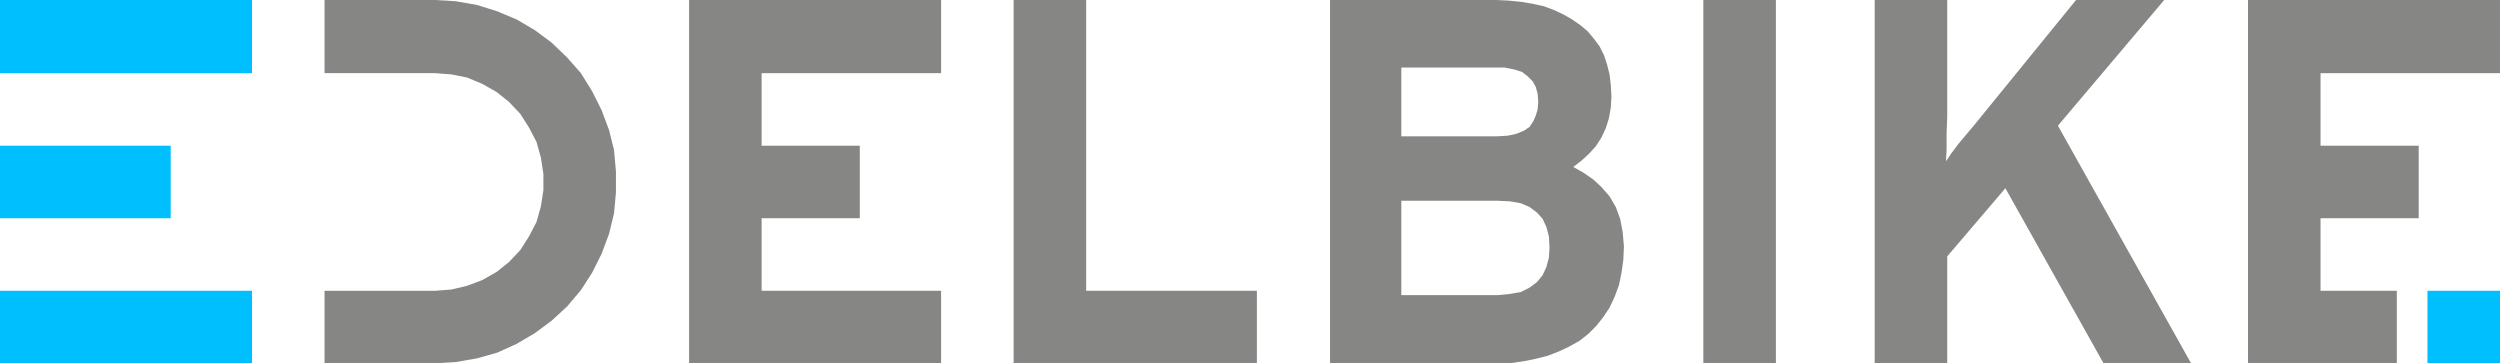
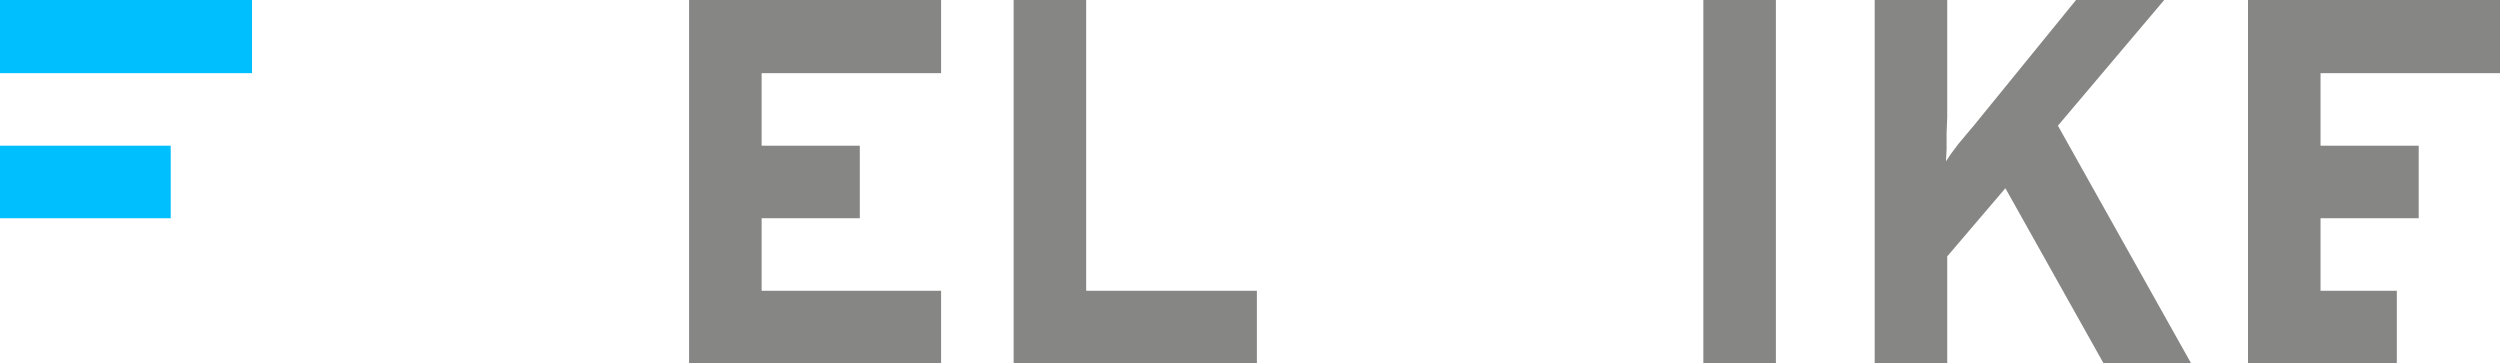
<svg xmlns="http://www.w3.org/2000/svg" id="b9848c5e-ffeb-4d8c-9d69-6c3a331adb4f" data-name="Ebene 1" width="121.377mm" height="17.639mm" viewBox="0 0 344.062 50">
  <defs>
    <style>.e69c7f3b-dfab-4736-81cf-c3af8ef7c147{fill:#00bfff;}.a4590ca6-ee2f-4a2b-9fce-c1fd3ee78b6d,.b9456f00-59ee-4075-8001-f2f82ee622d5{fill:#868685;}.a4590ca6-ee2f-4a2b-9fce-c1fd3ee78b6d{fill-rule:evenodd;}</style>
  </defs>
  <rect class="e69c7f3b-dfab-4736-81cf-c3af8ef7c147" y="20.052" width="23.494" height="9.983" />
  <rect class="e69c7f3b-dfab-4736-81cf-c3af8ef7c147" width="34.682" height="10.069" />
-   <rect class="e69c7f3b-dfab-4736-81cf-c3af8ef7c147" y="40.017" width="34.682" height="9.983" />
-   <rect class="e69c7f3b-dfab-4736-81cf-c3af8ef7c147" x="334.079" y="40.017" width="9.983" height="9.983" />
-   <path class="a4590ca6-ee2f-4a2b-9fce-c1fd3ee78b6d" d="M192.857,9.294v9.466h13.167l1.463-.086,1.205-.258,1.033-.43.774-.516.516-.774.344-.775.258-.861.086-1.033-.086-1.119-.258-.947-.43-.774-.689-.689-.774-.602-1.119-.344-1.291-.258h-1.463M192.857,27.625V40.62H206.11l1.721-.172,1.463-.258,1.205-.602,1.033-.774.774-.947.516-1.119.344-1.291.086-1.377-.086-1.549-.344-1.291-.516-1.119-.774-.861-1.033-.774-1.205-.516-1.463-.258-1.721-.086ZM205.938,0l1.721.086L209.38.258l1.549.258,1.549.344,1.377.516,1.291.603,1.205.688,1.119.774,1.033.861.861,1.033.775,1.033.602,1.205.43,1.291.344,1.377.172,1.463.086,1.549-.086,1.549-.258,1.463-.43,1.377-.603,1.291-.774,1.205-.947,1.033-1.033.947-1.119.861,1.377.774,1.377.947,1.119,1.033,1.119,1.291.861,1.463.602,1.635.344,1.807.172,1.979L223.408,35.8l-.258,1.807-.344,1.635-.602,1.635-.689,1.463-.861,1.291-.947,1.205-1.119,1.119-1.205.947-1.377.774-1.463.689-1.549.602-1.721.43-1.721.344L207.659,50H183.047V0Z" />
  <rect class="b9456f00-59ee-4075-8001-f2f82ee622d5" x="234.423" width="9.983" height="50" />
  <polyline class="a4590ca6-ee2f-4a2b-9fce-c1fd3ee78b6d" points="129.518 0 129.518 10.069 104.819 10.069 104.819 20.052 118.33 20.052 118.33 30.034 104.819 30.034 104.819 40.017 129.518 40.017 129.518 50 94.836 50 94.836 0" />
-   <polyline class="a4590ca6-ee2f-4a2b-9fce-c1fd3ee78b6d" points="59.897 0 62.737 0.172 65.663 0.688 68.417 1.549 71.084 2.668 73.58 4.131 75.904 5.852 78.055 7.917 79.948 10.069 81.497 12.565 82.788 15.146 83.821 17.9 84.509 20.654 84.768 23.58 84.768 26.506 84.509 29.346 83.821 32.186 82.788 34.94 81.497 37.522 79.948 39.931 78.055 42.169 75.904 44.148 73.58 45.869 71.084 47.332 68.417 48.537 65.663 49.312 62.737 49.828 59.897 50 44.664 50 44.664 40.017 59.897 40.017 62.134 39.845 64.286 39.329 66.351 38.554 68.33 37.435 70.052 36.059 71.601 34.423 72.806 32.53 73.838 30.551 74.441 28.399 74.785 26.162 74.785 23.924 74.441 21.687 73.838 19.535 72.806 17.556 71.601 15.663 70.052 14.028 68.33 12.651 66.351 11.532 64.286 10.671 62.134 10.241 59.897 10.069 44.664 10.069 44.664 0" />
  <polyline class="a4590ca6-ee2f-4a2b-9fce-c1fd3ee78b6d" points="139.501 0 149.484 0 149.484 40.017 172.978 40.017 172.978 50 139.501 50" />
  <polyline class="a4590ca6-ee2f-4a2b-9fce-c1fd3ee78b6d" points="267.986 0 267.986 16.093 267.9 18.33 267.9 20.568 267.814 22.203 268.503 21.17 269.535 19.793 271.773 17.126 285.714 0 297.849 0 283.219 17.298 301.549 50 289.501 50 275.99 25.904 267.986 35.284 267.986 50 258.003 50 258.003 0" />
  <polyline class="a4590ca6-ee2f-4a2b-9fce-c1fd3ee78b6d" points="344.062 0 344.062 10.069 319.363 10.069 319.363 20.052 332.874 20.052 332.874 30.034 319.363 30.034 319.363 40.017 329.862 40.017 329.862 50 309.38 50 309.38 0" />
</svg>